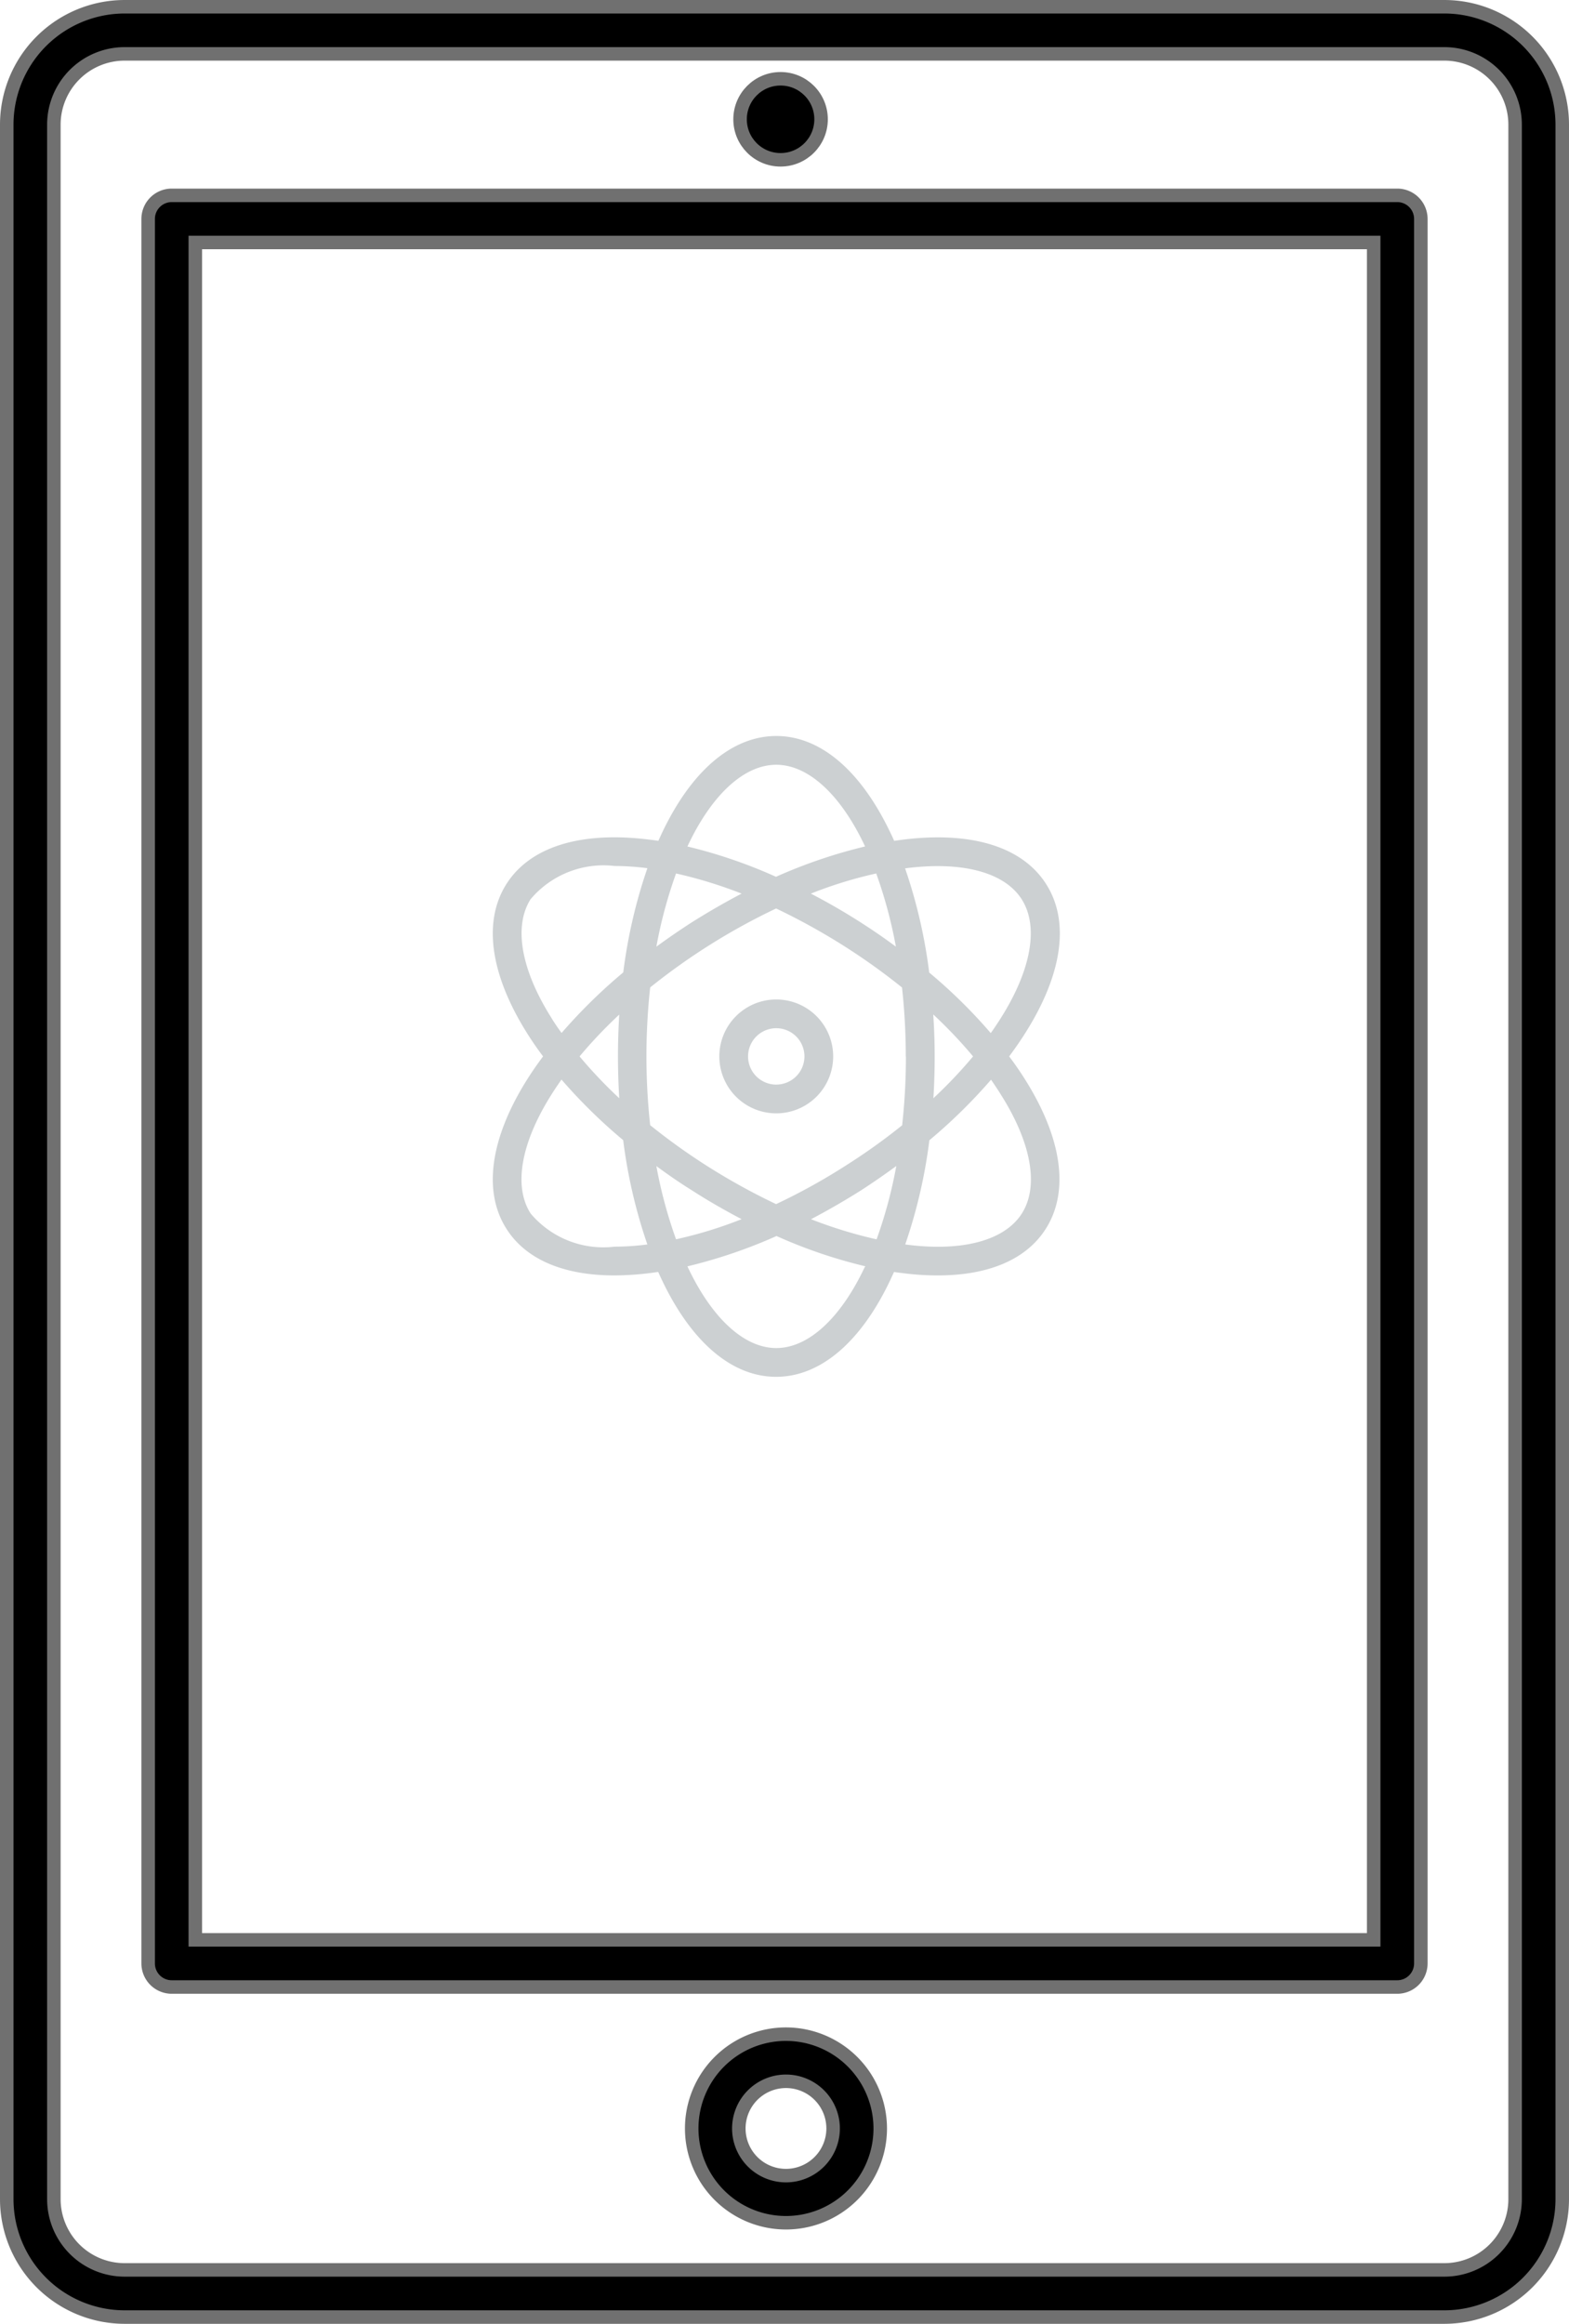
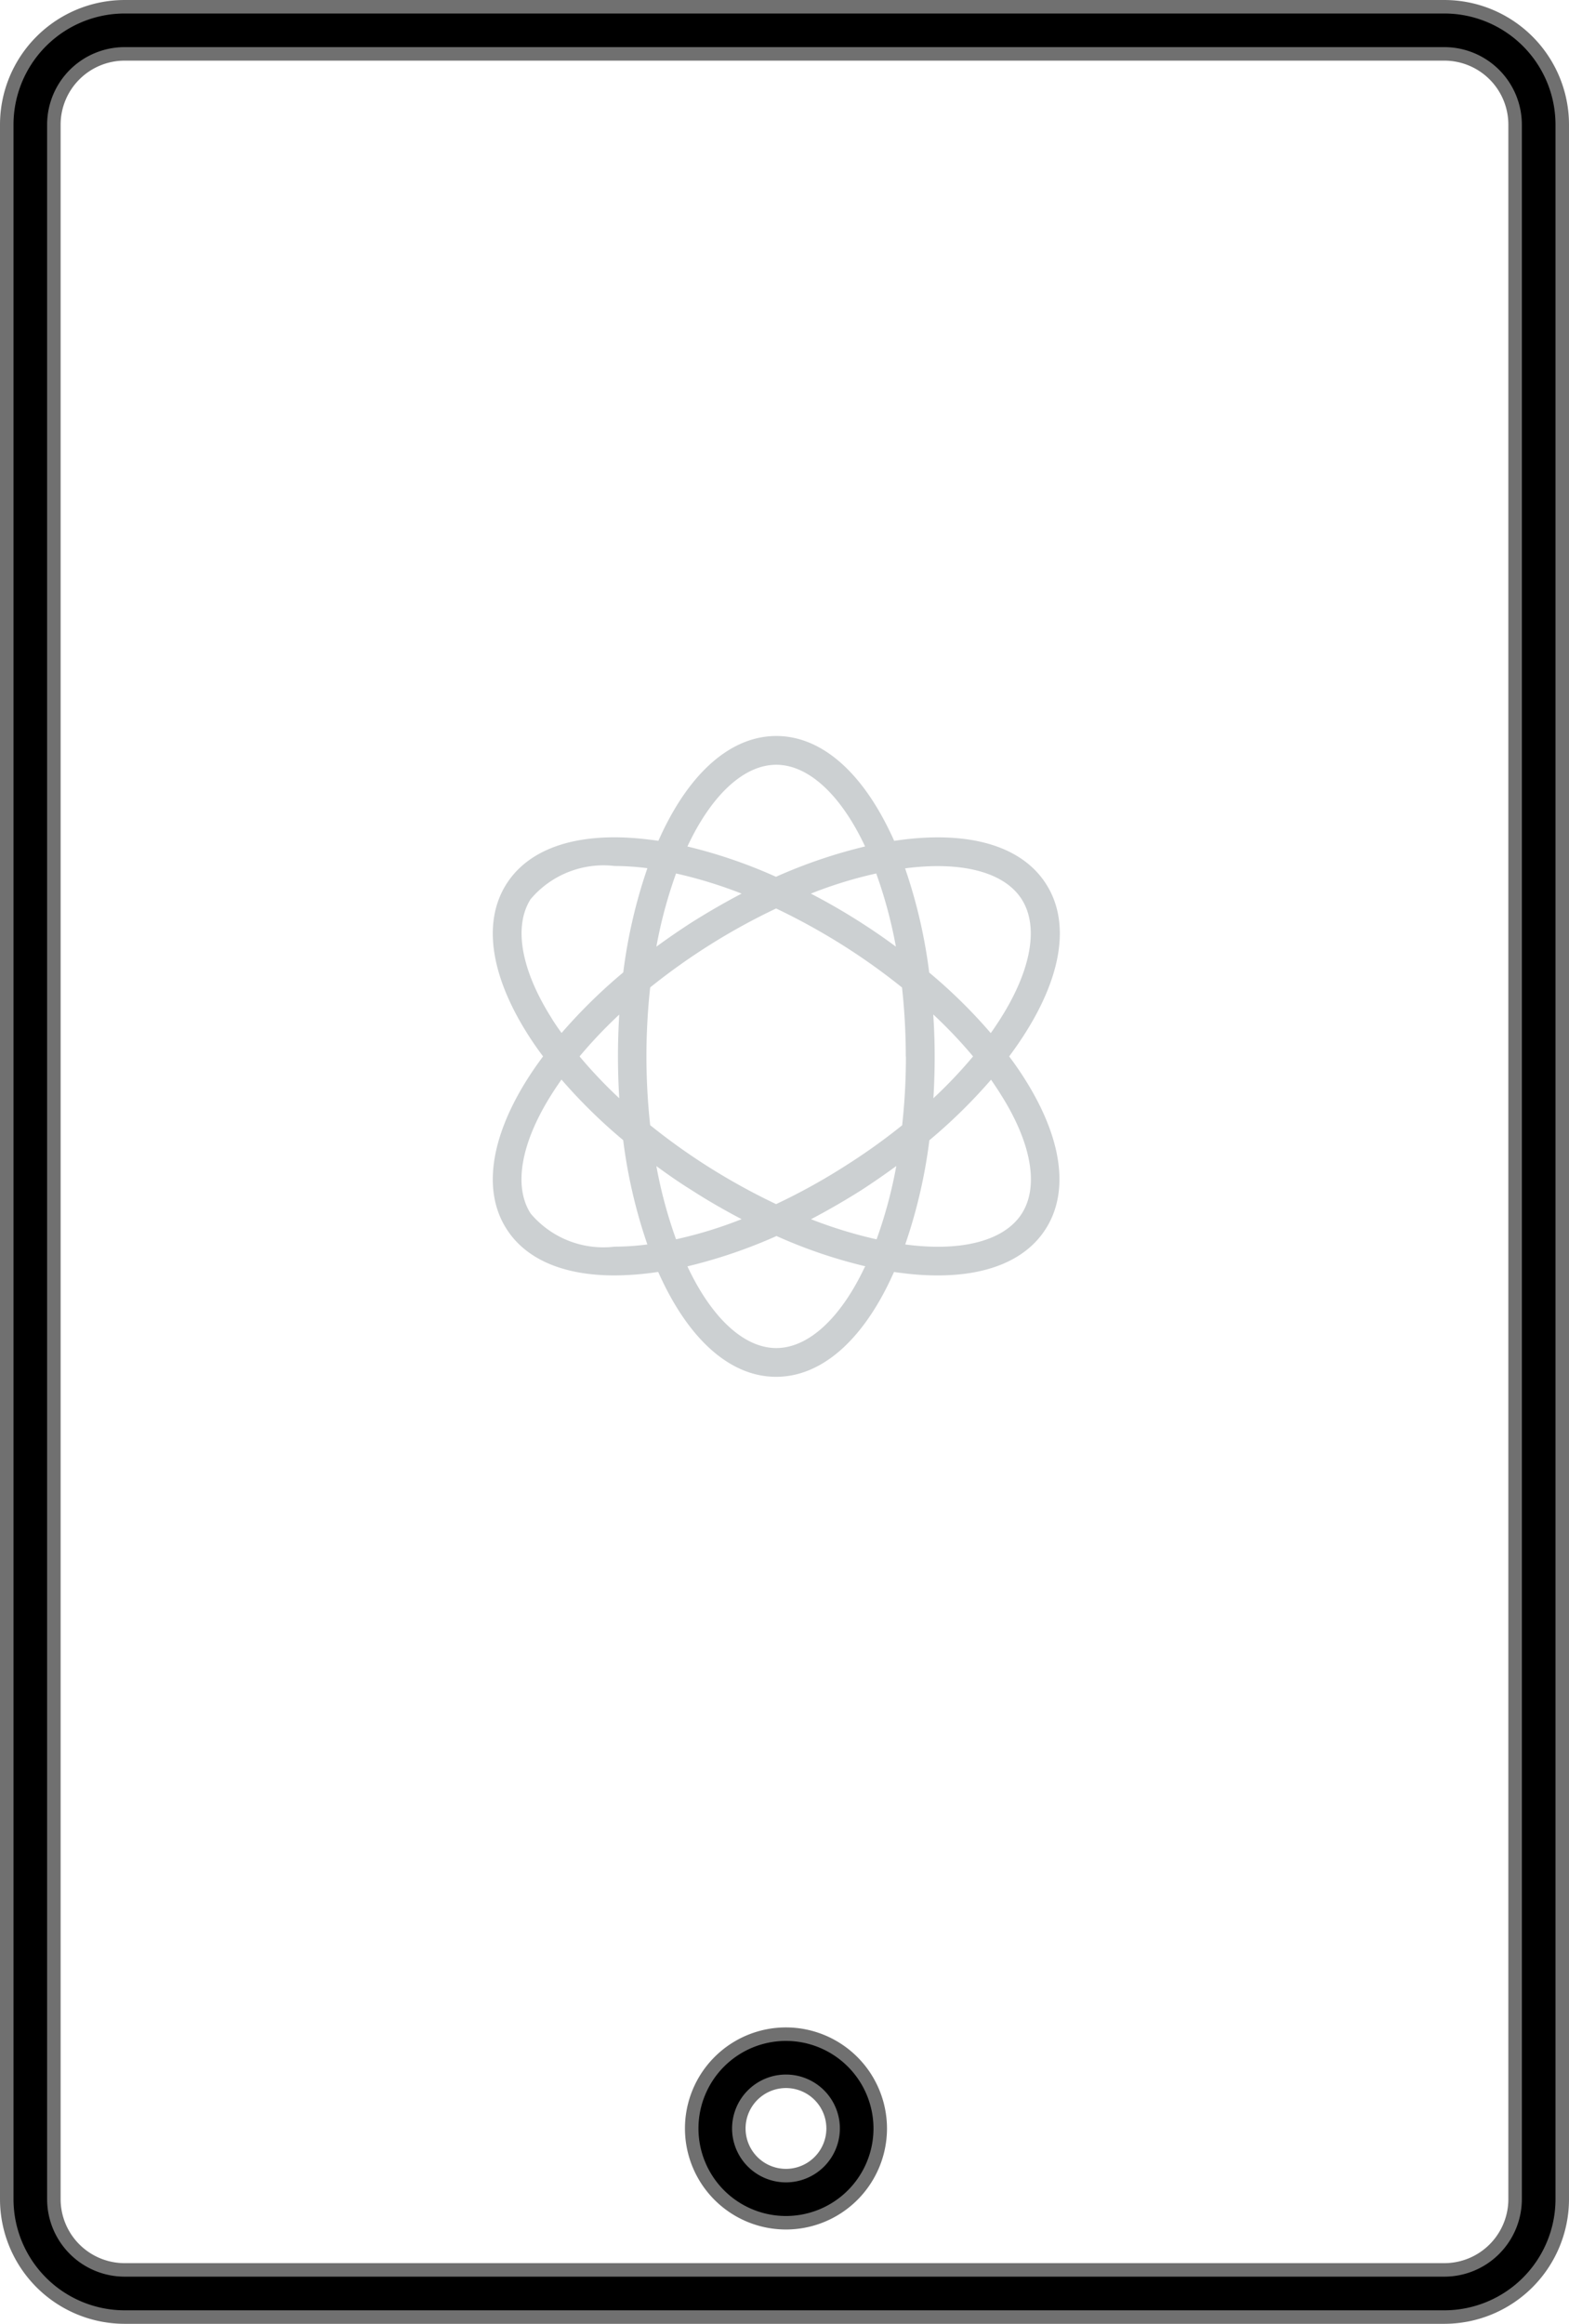
<svg xmlns="http://www.w3.org/2000/svg" width="58.107" height="86.038" viewBox="0 0 58.107 86.038">
  <g id="device-image-reactnative-2" transform="translate(-1162.75 395.25)">
    <g id="_022-ipad" data-name="022-ipad" transform="translate(1148.372 -395)">
      <path id="Path_18851" data-name="Path 18851" d="M21.5,11.864v76.81a4.369,4.369,0,0,0,4.364,4.364H74.743a4.369,4.369,0,0,0,4.364-4.364V11.864A4.369,4.369,0,0,0,74.743,7.5H25.864A4.369,4.369,0,0,0,21.5,11.864Zm55.861,0v76.81a2.622,2.622,0,0,1-2.619,2.618H25.864a2.622,2.622,0,0,1-2.619-2.618V11.864a2.622,2.622,0,0,1,2.619-2.619H74.743A2.622,2.622,0,0,1,77.361,11.864Z" transform="translate(-6.872 -7.5)" stroke="#707070" stroke-width="0.5" />
-       <circle id="Ellipse_1067" data-name="Ellipse 1067" cx="1.5" cy="1.5" r="1.5" transform="translate(41.786 2.667)" stroke="#707070" stroke-width="0.5" />
-       <path id="Path_18854" data-name="Path 18854" d="M25.373,77.835H70.76a.873.873,0,0,0,.873-.873V12.373a.873.873,0,0,0-.873-.873H25.373a.873.873,0,0,0-.873.873v64.59A.873.873,0,0,0,25.373,77.835Zm.873-64.59H69.887V76.09H26.246Z" transform="translate(-4.635 -4.517)" stroke="#707070" stroke-width="0.5" />
-       <path id="Path_18855" data-name="Path 18855" d="M39.522,50.5a3.491,3.491,0,1,0,3.491,3.491A3.495,3.495,0,0,0,39.522,50.5Zm0,5.237a1.746,1.746,0,1,1,1.746-1.746A1.747,1.747,0,0,1,39.522,55.737Z" transform="translate(3.964 24.564)" stroke="#707070" stroke-width="0.5" />
+       <path id="Path_18855" data-name="Path 18855" d="M39.522,50.5a3.491,3.491,0,1,0,3.491,3.491A3.495,3.495,0,0,0,39.522,50.5m0,5.237a1.746,1.746,0,1,1,1.746-1.746A1.747,1.747,0,0,1,39.522,55.737Z" transform="translate(3.964 24.564)" stroke="#707070" stroke-width="0.5" />
    </g>
    <g id="physics_1_" data-name="physics (1)" transform="translate(1180.7 -368)">
      <path id="Path_24167" data-name="Path 24167" d="M20.787,5.473C19.9,4.089,18,3.514,15.441,3.844c-.09.011-.186.027-.277.037-.037-.085-.074-.17-.117-.255C13.945,1.289,12.438,0,10.8,0S7.646,1.289,6.549,3.626c-.037.085-.08.17-.117.255-.1-.016-.186-.027-.277-.037C3.589,3.509,1.694,4.089.81,5.473S.2,8.822,1.571,11.005c.181.288.378.575.591.857-.213.287-.41.57-.591.857C.2,14.9-.074,16.872.81,18.252c.719,1.129,2.114,1.72,3.993,1.72a10.927,10.927,0,0,0,1.347-.091c.09-.011.186-.027.277-.037.037.085.075.17.117.256,1.1,2.337,2.609,3.626,4.249,3.626s3.152-1.289,4.249-3.626c.037-.085.08-.17.117-.256.1.016.186.027.277.037a10.024,10.024,0,0,0,1.347.091c1.879,0,3.274-.591,3.993-1.72.884-1.384.612-3.349-.761-5.532-.181-.287-.378-.575-.591-.857.213-.288.41-.57.591-.857,1.389-2.188,1.661-4.153.772-5.532ZM7.513,4.079c.9-1.917,2.1-3.014,3.285-3.014s2.385,1.1,3.285,3.014a.019.019,0,0,0,.005.011,18.866,18.866,0,0,0-3.3,1.123A18.426,18.426,0,0,0,7.5,4.089c.011,0,.011-.005.016-.011ZM15.6,11.863a23.423,23.423,0,0,1-.139,2.55A22.709,22.709,0,0,1,13.38,15.9a22.656,22.656,0,0,1-2.588,1.432A24.022,24.022,0,0,1,8.205,15.9a23.441,23.441,0,0,1-2.076-1.491,23.548,23.548,0,0,1,0-5.1,23.554,23.554,0,0,1,4.664-2.923A23.987,23.987,0,0,1,13.38,7.821a23.44,23.44,0,0,1,2.076,1.491,23.427,23.427,0,0,1,.139,2.55Zm1.017-1.549a17.238,17.238,0,0,1,1.47,1.549,17.264,17.264,0,0,1-1.47,1.549q.048-.766.048-1.549T16.612,10.313Zm-1.374,5.612a17.013,17.013,0,0,1-.729,2.71,16.773,16.773,0,0,1-2.428-.745c.628-.33,1.256-.692,1.879-1.086Q14.616,16.38,15.239,15.925ZM9.515,17.889a15.737,15.737,0,0,1-2.428.745,17.013,17.013,0,0,1-.729-2.71c.41.3.836.6,1.278.873C8.259,17.2,8.887,17.559,9.515,17.889ZM4.984,13.412a17.293,17.293,0,0,1-1.47-1.549,17.268,17.268,0,0,1,1.47-1.549q-.048.767-.048,1.549T4.984,13.412ZM6.358,7.8a17,17,0,0,1,.729-2.71,16.714,16.714,0,0,1,2.428.745c-.628.33-1.256.692-1.879,1.086Q6.981,7.345,6.358,7.8Zm7.6-.878c-.618-.394-1.246-.761-1.879-1.086A15.732,15.732,0,0,1,14.5,5.09a17.045,17.045,0,0,1,.729,2.71Q14.618,7.345,13.956,6.922ZM2.471,10.436C1.342,8.647,1.066,7.044,1.7,6.043a3.533,3.533,0,0,1,3.115-1.23,9.654,9.654,0,0,1,1.2.08h.011a19.162,19.162,0,0,0-.894,3.86,19.856,19.856,0,0,0-2.284,2.242c-.133-.181-.261-.367-.378-.559Zm3.541,8.391a9.614,9.614,0,0,1-1.2.08A3.519,3.519,0,0,1,1.7,17.677c-.639-1-.362-2.6.767-4.392.117-.186.245-.378.378-.564a19.821,19.821,0,0,0,2.284,2.242,19.17,19.17,0,0,0,.895,3.86c0,.005-.005.005-.011.005Zm8.071.82c-.9,1.917-2.1,3.014-3.285,3.014s-2.385-1.1-3.285-3.014a.019.019,0,0,0-.005-.011,18.849,18.849,0,0,0,3.3-1.123,18.41,18.41,0,0,0,3.3,1.123c-.011,0-.011.005-.016.011Zm5.042-6.357c1.129,1.789,1.406,3.391.767,4.392s-2.21,1.422-4.307,1.145h-.011a19.162,19.162,0,0,0,.895-3.86,19.838,19.838,0,0,0,2.284-2.242C18.88,12.911,19.008,13.1,19.125,13.29ZM16.463,8.759a19.155,19.155,0,0,0-.894-3.86h.011c2.1-.272,3.668.144,4.307,1.145s.362,2.6-.767,4.392c-.117.186-.245.378-.378.564a19.348,19.348,0,0,0-2.279-2.242Zm0,0" transform="translate(0)" fill="#ccd0d2" />
-       <path id="Path_24168" data-name="Path 24168" d="M159.987,183.2a2.108,2.108,0,1,0,2.108,2.108A2.108,2.108,0,0,0,159.987,183.2Zm0,3.152a1.044,1.044,0,1,1,1.044-1.043A1.044,1.044,0,0,1,159.987,186.351Zm0,0" transform="translate(-149.189 -173.445)" fill="#ccd0d2" />
    </g>
  </g>
</svg>